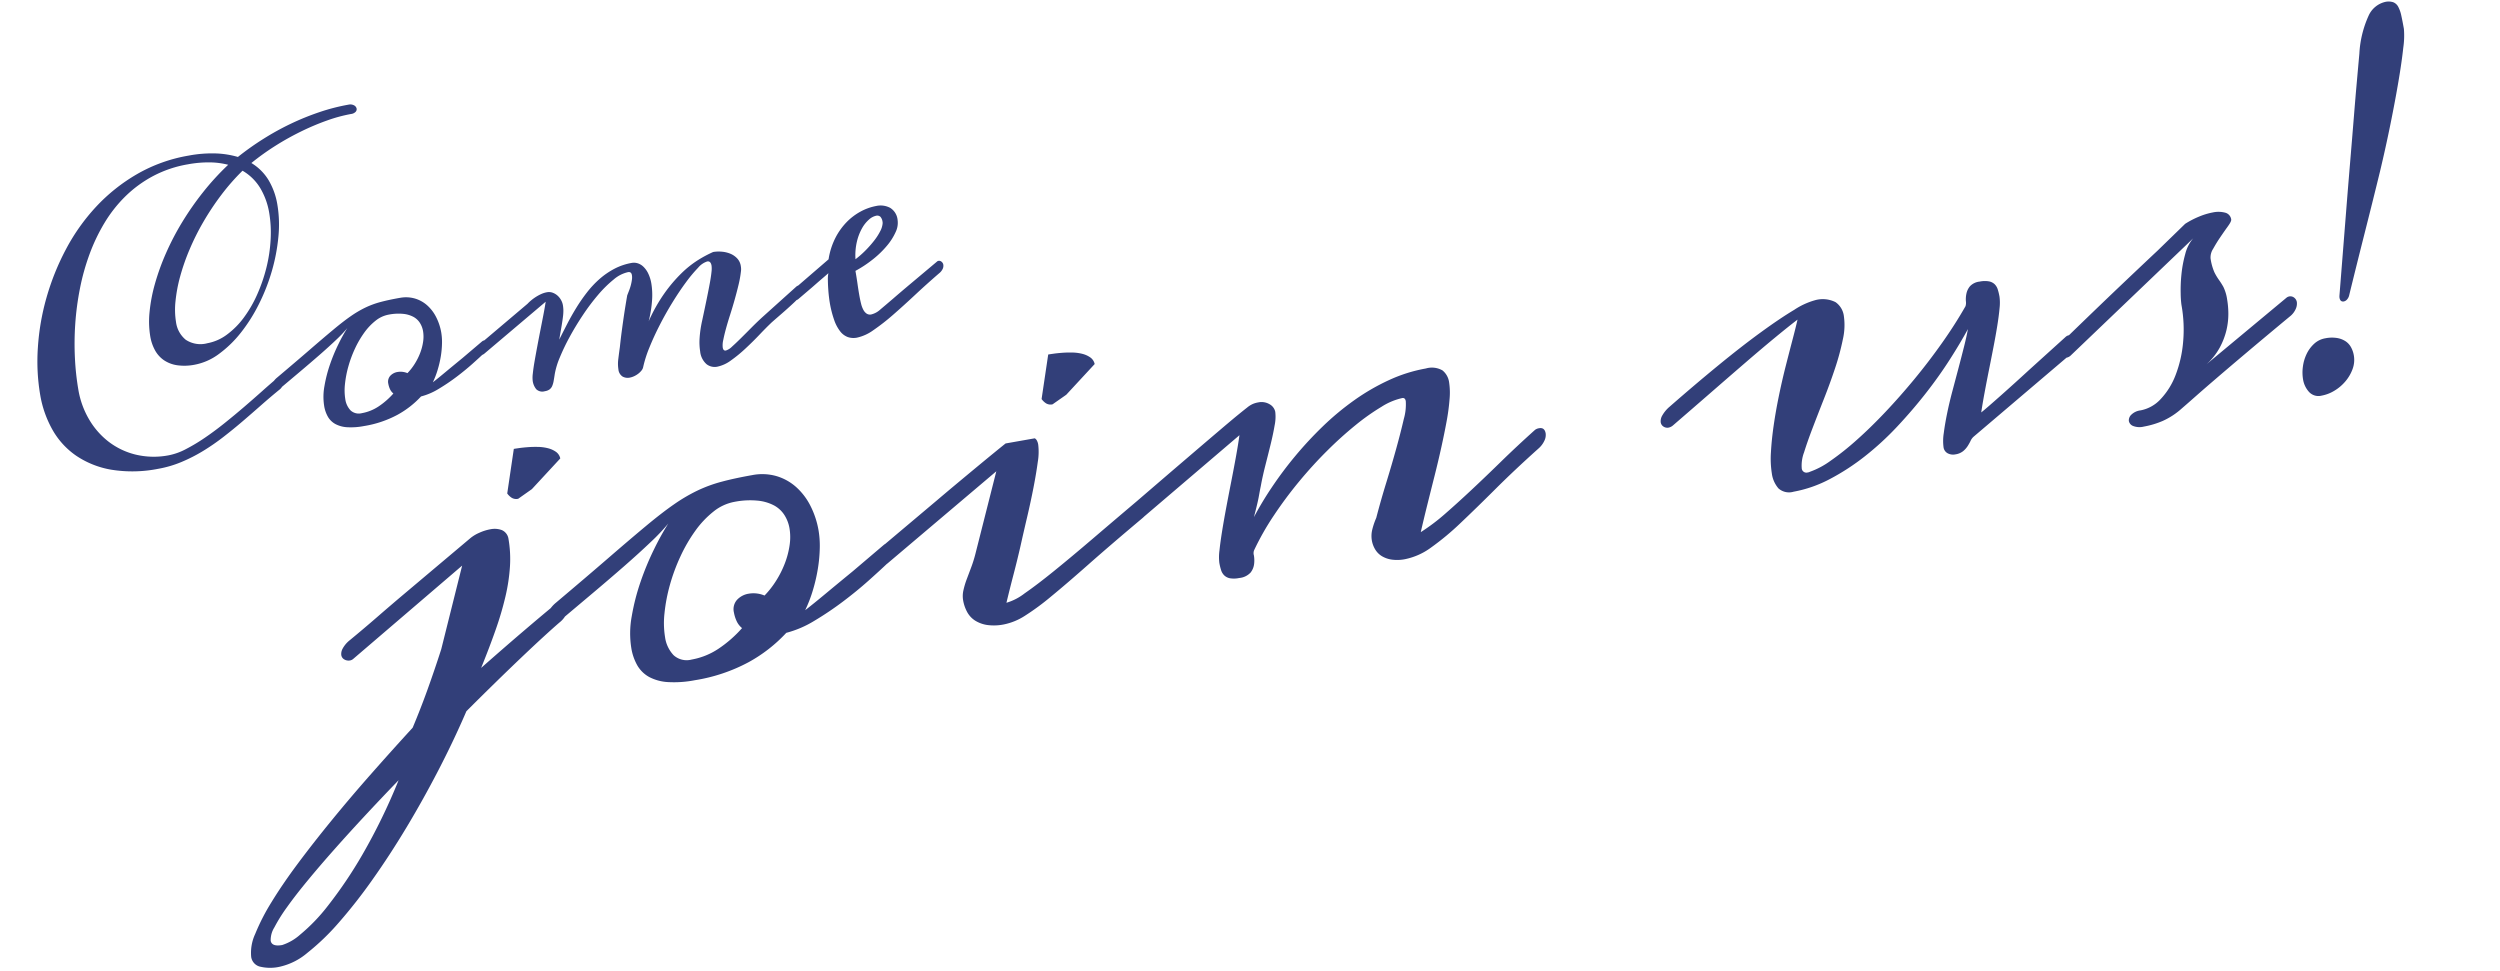
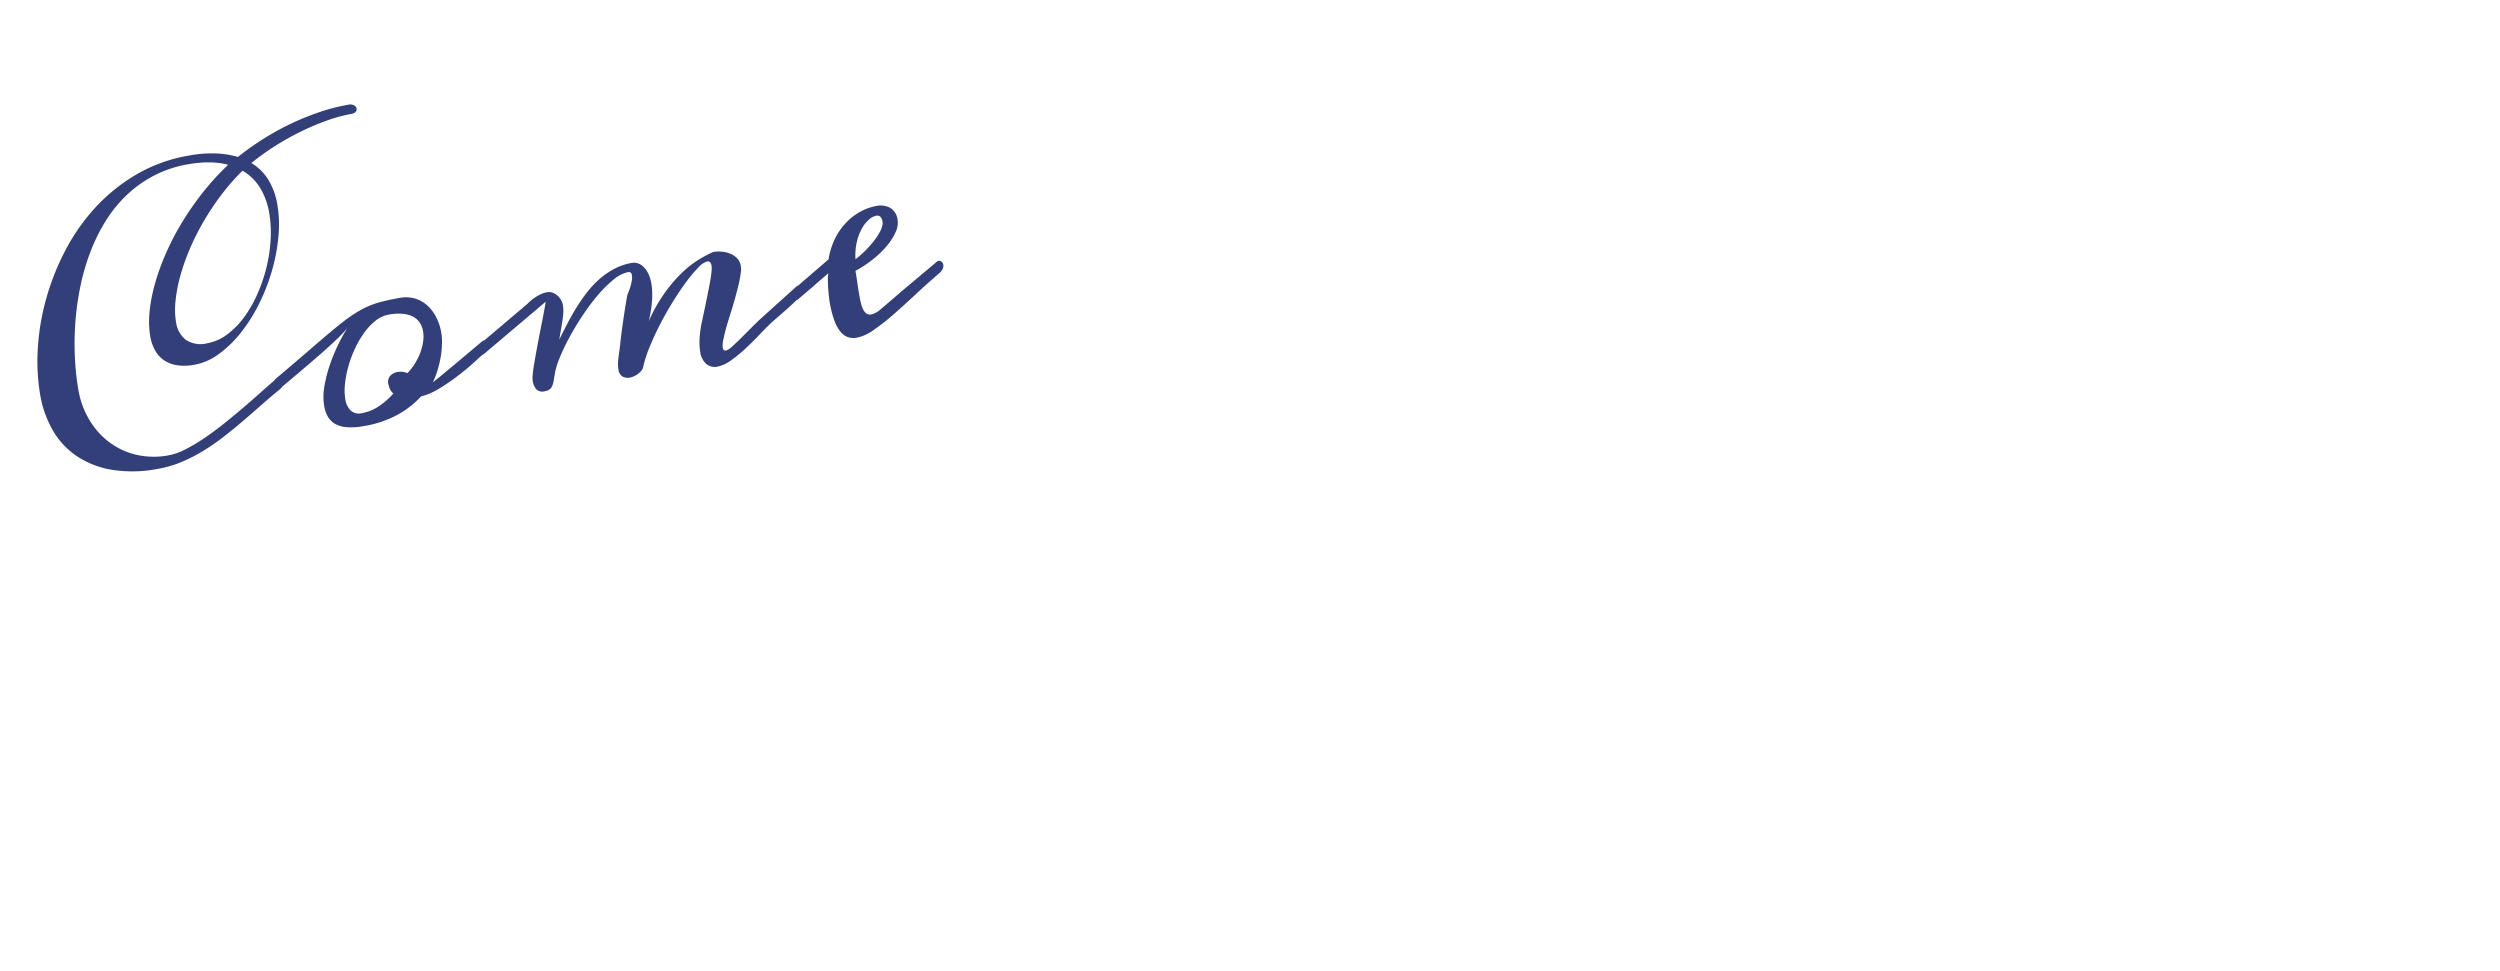
<svg xmlns="http://www.w3.org/2000/svg" width="425.345" height="165.172" viewBox="0 0 425.345 165.172">
  <g transform="translate(-905.508 -1532.306)">
-     <path d="M-43.314-49.927a21.416,21.416,0,0,1,4.669.452A15.208,15.208,0,0,1-35.1-48.242a47.886,47.886,0,0,1,4.788-2.268,45.534,45.534,0,0,1,5.054-1.729,43.823,43.823,0,0,1,5.151-1.1,33.852,33.852,0,0,1,5.078-.392,1.355,1.355,0,0,1,.916.285.828.828,0,0,1,.33.632.641.641,0,0,1-.269.5,1.284,1.284,0,0,1-.83.223,25.666,25.666,0,0,0-4.2.378,41.7,41.7,0,0,0-4.651,1.062A45.978,45.978,0,0,0-28.493-49a42.306,42.306,0,0,0-4.529,2.173,8.6,8.6,0,0,1,2.388,3.418A11.913,11.913,0,0,1-29.9-39.16a20.66,20.66,0,0,1-.771,5.457,31.389,31.389,0,0,1-2.1,5.542A33.092,33.092,0,0,1-35.916-23,27.781,27.781,0,0,1-39.8-18.726a19.184,19.184,0,0,1-4.3,2.917A9.989,9.989,0,0,1-48.5-14.722a8.92,8.92,0,0,1-2.969-.439,5.44,5.44,0,0,1-2.044-1.233A4.927,4.927,0,0,1-54.7-18.3a7.456,7.456,0,0,1-.389-2.478,15.645,15.645,0,0,1,.61-4.126,27.158,27.158,0,0,1,1.745-4.578,39.68,39.68,0,0,1,2.745-4.773,44.934,44.934,0,0,1,3.624-4.712,49.872,49.872,0,0,1,4.393-4.407,43.831,43.831,0,0,1,5.015-3.845,13.214,13.214,0,0,0-2.982-.94,19.317,19.317,0,0,0-3.74-.33,19.744,19.744,0,0,0-6.161.928,20.476,20.476,0,0,0-5.221,2.552,22.727,22.727,0,0,0-4.319,3.846,31.058,31.058,0,0,0-3.452,4.823,38.472,38.472,0,0,0-2.623,5.47,47.623,47.623,0,0,0-1.83,5.787,49.538,49.538,0,0,0-1.073,5.775,44.372,44.372,0,0,0-.354,5.445,14.728,14.728,0,0,0,.891,5.1,13.231,13.231,0,0,0,2.576,4.321,12.355,12.355,0,0,0,4.138,3A13.289,13.289,0,0,0-55.53-.317a10.462,10.462,0,0,0,3.052-.519A30.723,30.723,0,0,0-48.95-2.184q1.843-.828,3.76-1.879t3.735-2.126Q-39.636-7.264-38-8.278t2.93-1.756a.393.393,0,0,1,.244-.074.579.579,0,0,1,.464.244.909.909,0,0,1,.2.586,1.272,1.272,0,0,1-.208.659,1.8,1.8,0,0,1-.7.61q-1.709.952-3.467,2.026t-3.577,2.148q-1.819,1.074-3.7,2.063A37.362,37.362,0,0,1-49.634-.024a27.338,27.338,0,0,1-3.955,1.208,18.632,18.632,0,0,1-4.089.452,22.446,22.446,0,0,1-7.9-1.245A15.239,15.239,0,0,1-71.045-3a13.283,13.283,0,0,1-3.186-5.028,18.2,18.2,0,0,1-1.025-6.151,34.154,34.154,0,0,1,1-8.009,40.412,40.412,0,0,1,2.916-8.119,42.065,42.065,0,0,1,4.685-7.533,33.8,33.8,0,0,1,6.32-6.251A30.151,30.151,0,0,1-52.5-48.352,26.411,26.411,0,0,1-43.314-49.927Zm-2.42,31.982a7.955,7.955,0,0,0,3.545-.867,13.646,13.646,0,0,0,3.337-2.356,20.709,20.709,0,0,0,2.921-3.479A27.478,27.478,0,0,0-33.6-28.857a25.338,25.338,0,0,0,1.54-4.59,20.264,20.264,0,0,0,.55-4.59,12.037,12.037,0,0,0-.758-4.3A8.458,8.458,0,0,0-34.733-45.8a37.235,37.235,0,0,0-4.315,3.467,45.38,45.38,0,0,0-3.777,3.967,41.531,41.531,0,0,0-3.129,4.224A36.164,36.164,0,0,0-48.325-29.9a25.382,25.382,0,0,0-1.5,3.992,13.207,13.207,0,0,0-.526,3.491,4.667,4.667,0,0,0,1.1,3.247A4.524,4.524,0,0,0-45.734-17.944Zm33.588-1.9a5.5,5.5,0,0,1,2.509.555,5.482,5.482,0,0,1,1.854,1.507,6.786,6.786,0,0,1,1.15,2.23,9.166,9.166,0,0,1,.4,2.725,9.81,9.81,0,0,1-.2,1.874,15.588,15.588,0,0,1-.576,2.105A17.753,17.753,0,0,1-7.927-6.7,14.351,14.351,0,0,1-9.116-4.727q.464-.243,1.123-.608t1.4-.791q.745-.426,1.563-.888t1.6-.9L.357-10.13a.939.939,0,0,1,.464-.1q.562,0,.562.584A1.985,1.985,0,0,1,.357-8.11q-.879.584-2.295,1.46T-5-4.934A33.874,33.874,0,0,1-8.347-3.449a11.017,11.017,0,0,1-3.164.742A15.824,15.824,0,0,1-15.979-.338a18.064,18.064,0,0,1-5.981.9A11.51,11.51,0,0,1-24.8.261a4.855,4.855,0,0,1-1.868-.877A3.3,3.3,0,0,1-27.7-2.031a5.47,5.47,0,0,1-.317-1.941,9.938,9.938,0,0,1,.635-3.334,23.2,23.2,0,0,1,1.575-3.468,29.474,29.474,0,0,1,2.014-3.152,28.074,28.074,0,0,1,1.953-2.41,21.985,21.985,0,0,1-2.209,1.631q-1.428.949-3.223,2.032t-3.809,2.251q-2.014,1.168-3.992,2.312a1.413,1.413,0,0,1-.537.122.636.636,0,0,1-.488-.183.667.667,0,0,1-.171-.475,1.208,1.208,0,0,1,.281-.714,3.251,3.251,0,0,1,.916-.762q3.711-2.154,6.323-3.715t4.517-2.649q1.9-1.089,3.32-1.742a18.071,18.071,0,0,1,2.722-1.016,14.871,14.871,0,0,1,2.722-.484Q-14.05-19.849-12.146-19.849ZM-21.912-1.66a7.5,7.5,0,0,0,3-.633,12.9,12.9,0,0,0,2.856-1.728,2.039,2.039,0,0,1-.439-.827,3.7,3.7,0,0,1-.122-.949,1.5,1.5,0,0,1,.562-1.278A2.158,2.158,0,0,1-14.709-7.5a3.009,3.009,0,0,1,1.611.487,9.495,9.495,0,0,0,1.489-1.339,10.41,10.41,0,0,0,1.233-1.655,8.969,8.969,0,0,0,.83-1.8,5.732,5.732,0,0,0,.305-1.8,3.823,3.823,0,0,0-.281-1.448,3.008,3.008,0,0,0-.9-1.2,4.669,4.669,0,0,0-1.636-.815,8.614,8.614,0,0,0-2.454-.3,5.007,5.007,0,0,0-2.38.633,10.067,10.067,0,0,0-2.271,1.691,16.539,16.539,0,0,0-2.026,2.409,19.7,19.7,0,0,0-1.624,2.787,17.811,17.811,0,0,0-1.074,2.823,9.411,9.411,0,0,0-.391,2.531,3.475,3.475,0,0,0,.562,2.057A2.062,2.062,0,0,0-21.912-1.66Zm76.564-8.375a1.525,1.525,0,0,1,.513-.121,1.174,1.174,0,0,1,.623.171.541.541,0,0,1,.281.488q0,.342-.732.94a20.7,20.7,0,0,1-1.782,1.282q-1.05.684-2.173,1.355t-1.929,1.16q-1.074.708-2.417,1.7T44.269-1.147a23.35,23.35,0,0,1-2.8,1.575,5.938,5.938,0,0,1-2.494.647,2.254,2.254,0,0,1-1.7-.731,3.31,3.31,0,0,1-.7-2.34,10.036,10.036,0,0,1,.293-2.214,19.491,19.491,0,0,1,.977-2.94q.806-1.984,1.4-3.484t.989-2.564q.391-1.064.586-1.754a4.25,4.25,0,0,0,.2-1.077q0-.822-.61-.822a3.39,3.39,0,0,0-1.709.787,23.942,23.942,0,0,0-2.454,2.07q-1.355,1.283-2.832,2.941T30.6-7.627Q29.26-5.86,28.186-4.141A20.091,20.091,0,0,0,26.55-1.018a1.309,1.309,0,0,1-.366.492,3.178,3.178,0,0,1-.623.428,3.7,3.7,0,0,1-.769.3,3.049,3.049,0,0,1-.806.113,1.786,1.786,0,0,1-1.147-.389,1.626,1.626,0,0,1-.488-1.344,6.21,6.21,0,0,1,.305-1.778q.305-1,.6-1.9.415-1.451.891-2.939t.891-2.722q.488-1.427.977-2.782l.476-.786a7.9,7.9,0,0,0,.452-.859,8.038,8.038,0,0,0,.33-.859A2.549,2.549,0,0,0,27.4-16.8q0-.605-.562-.605a5.6,5.6,0,0,0-2.625.81,20.037,20.037,0,0,0-3.052,2.1,35.969,35.969,0,0,0-3.137,2.927q-1.562,1.633-2.881,3.29a35.633,35.633,0,0,0-2.271,3.169A13.043,13.043,0,0,0,11.56-2.528q-.22.653-.4,1.147a3.774,3.774,0,0,1-.4.816,1.432,1.432,0,0,1-.537.482,1.841,1.841,0,0,1-.83.161A1.486,1.486,0,0,1,8.008-.5,2.833,2.833,0,0,1,7.654-2,5.218,5.218,0,0,1,7.9-3.266q.244-.859.647-1.972t.891-2.407q.488-1.294.989-2.589t.964-2.5q.464-1.21.781-2.153L.354-8a1.3,1.3,0,0,1-.61.169A.766.766,0,0,1-.757-8a.562.562,0,0,1-.208-.46,1.281,1.281,0,0,1,.305-.726A3.338,3.338,0,0,1,.354-10l8.716-5.08a6.542,6.542,0,0,1,.745-.484,7.782,7.782,0,0,1,.9-.435,7.068,7.068,0,0,1,.964-.315,4.049,4.049,0,0,1,.977-.121,1.851,1.851,0,0,1,.964.254,2.571,2.571,0,0,1,.72.629,2.863,2.863,0,0,1,.452.835,2.671,2.671,0,0,1,.159.871,6.011,6.011,0,0,1-.061.859,7.585,7.585,0,0,1-.244,1.04q-.183.617-.5,1.512t-.83,2.3q.854-1.149,1.794-2.383t1.99-2.42a29.243,29.243,0,0,1,2.234-2.261,16.618,16.618,0,0,1,2.5-1.882,12.968,12.968,0,0,1,2.8-1.283,10.073,10.073,0,0,1,3.113-.477,2.15,2.15,0,0,1,.964.236,2.45,2.45,0,0,1,.854.734,3.968,3.968,0,0,1,.61,1.268,6.33,6.33,0,0,1,.232,1.815,12.292,12.292,0,0,1-.354,2.722,20.363,20.363,0,0,1-1.208,3.5,27.7,27.7,0,0,1,3.5-4.251,24.935,24.935,0,0,1,3.437-2.838,16.952,16.952,0,0,1,3.181-1.717,20.639,20.639,0,0,1,2.731-.889,5.69,5.69,0,0,1,1.438.2,4.852,4.852,0,0,1,1.365.581,3.389,3.389,0,0,1,1.012.976,2.406,2.406,0,0,1,.4,1.384,3.936,3.936,0,0,1-.024.435,2.6,2.6,0,0,1-.1.46,18.013,18.013,0,0,1-.8,2.189q-.51,1.173-1.093,2.383t-1.2,2.383q-.62,1.173-1.106,2.2t-.8,1.839a3.788,3.788,0,0,0-.316,1.27q0,.581.439.581a2.606,2.606,0,0,0,1.13-.461Q42.8-2.314,43.8-3.006t2.166-1.517q1.17-.826,2.341-1.554Zm0,2.131a.949.949,0,0,1-.562.172.716.716,0,0,1-.513-.185.631.631,0,0,1-.2-.48,1.327,1.327,0,0,1,.281-.727,3.119,3.119,0,0,1,.989-.825l6.164-3.671a12.037,12.037,0,0,1,1.753-3.356,11.063,11.063,0,0,1,2.369-2.336,9.847,9.847,0,0,1,2.708-1.377,8.943,8.943,0,0,1,2.744-.455,3.472,3.472,0,0,1,2.26.723,2.717,2.717,0,0,1,.892,2.243,3.581,3.581,0,0,1-.673,1.958,9.851,9.851,0,0,1-1.836,2.02,16.086,16.086,0,0,1-2.73,1.86,20.246,20.246,0,0,1-3.33,1.453q0,1.183-.037,2.242t-.037,2q0,.788.049,1.441a4.368,4.368,0,0,0,.21,1.109,1.714,1.714,0,0,0,.444.714,1.037,1.037,0,0,0,.727.259A3.5,3.5,0,0,0,68-3.686q.974-.561,2.453-1.434,1.331-.8,3.4-1.995l5.054-2.918a.44.44,0,0,1,.271-.075.633.633,0,0,1,.481.232.824.824,0,0,1,.21.574,1.239,1.239,0,0,1-.208.635,2.091,2.091,0,0,1-.745.659Q76.5-6.567,74.231-5.09T69.946-2.4A36.193,36.193,0,0,1,66.223-.427a7.46,7.46,0,0,1-2.979.769,3.038,3.038,0,0,1-1.5-.36,2.929,2.929,0,0,1-1.1-1.152,6.575,6.575,0,0,1-.684-2.076,17.96,17.96,0,0,1-.232-3.131q0-.3.036-.949t.119-1.4q.083-.751.2-1.466A5.137,5.137,0,0,1,60.37-11.3q-.171.1-.5.3t-.769.456q-.439.259-.928.554l-.977.591ZM70.91-17.979a1.01,1.01,0,0,0,.049-.32,1.6,1.6,0,0,0-.208-.911.8.8,0,0,0-.7-.3,2.652,2.652,0,0,0-1.3.431,5.6,5.6,0,0,0-1.434,1.269,8.734,8.734,0,0,0-1.25,2.094,10.181,10.181,0,0,0-.748,2.882,16.252,16.252,0,0,0,1.961-1.195,18.254,18.254,0,0,0,1.728-1.38,9.734,9.734,0,0,0,1.275-1.379A3.446,3.446,0,0,0,70.91-17.979Z" transform="matrix(0.985, -0.174, 0.174, 0.985, 988.952, 1600.421)" fill="#323f79" />
-     <path d="M-151.914-28.315a20.072,20.072,0,0,1-.566,4.679,30.891,30.891,0,0,1-1.641,4.895,54.16,54.16,0,0,1-2.637,5.306q-1.563,2.78-3.555,5.952,4.492-2.742,8.184-4.915t6.27-3.622a.633.633,0,0,1,.391-.117,1.32,1.32,0,0,1,.859.372,1.17,1.17,0,0,1,.43.92,1.761,1.761,0,0,1-.371,1,4.136,4.136,0,0,1-1.309,1.077q-1.25.744-3.125,1.938t-4.238,2.761q-2.363,1.566-5.117,3.446t-5.723,3.955q-2.969,4.522-6.426,9.044t-7.07,8.675q-3.613,4.152-7.227,7.719a88.211,88.211,0,0,1-6.914,6.2,39.815,39.815,0,0,1-6.152,4.132,10.927,10.927,0,0,1-4.883,1.5,7.417,7.417,0,0,1-3.555-.636,2.01,2.01,0,0,1-1.094-1.833,7.6,7.6,0,0,1,1.348-3.734,35.7,35.7,0,0,1,3.711-4.888q2.363-2.679,5.586-5.709t6.973-6.256q3.75-3.226,7.891-6.53t8.32-6.51q1.8-2.78,3.555-5.835t3.555-6.461l5.977-13.392-21.016,12.413a1.158,1.158,0,0,1-.586.157,1.421,1.421,0,0,1-.879-.313,1.025,1.025,0,0,1-.41-.862,1.878,1.878,0,0,1,.41-1.018,4.711,4.711,0,0,1,1.465-1.214q2.7-1.527,5.156-3t4.8-2.839l13.242-7.675a6.36,6.36,0,0,1,1.68-.646,8.03,8.03,0,0,1,1.953-.255,3.571,3.571,0,0,1,1.875.47A1.922,1.922,0,0,1-151.914-28.315Zm-49.922,61.362a8.581,8.581,0,0,0,3.32-1.214,30.7,30.7,0,0,0,5.547-4.053,74.442,74.442,0,0,0,7.207-7.46,100.668,100.668,0,0,0,8.3-11.434q-3.4,2.467-6.641,4.915t-6.152,4.758q-2.91,2.31-5.371,4.405t-4.238,3.838a27.887,27.887,0,0,0-2.773,3.074,4.024,4.024,0,0,0-1,2.115Q-203.633,33.047-201.836,33.047Zm53.477-76.25q.234,0,.879.02t1.465.1q.82.078,1.719.254a7.563,7.563,0,0,1,1.641.508,4.13,4.13,0,0,1,1.25.84,1.844,1.844,0,0,1,.547,1.25l-5.664,4.3-2.578,1.211a1.479,1.479,0,0,1-1.094-.391,2.815,2.815,0,0,1-.586-.82Zm39.18,11.445a8.8,8.8,0,0,1,4.015.887,8.772,8.772,0,0,1,2.966,2.411,10.858,10.858,0,0,1,1.839,3.569,14.665,14.665,0,0,1,.633,4.36,15.7,15.7,0,0,1-.32,3,24.941,24.941,0,0,1-.921,3.369,28.405,28.405,0,0,1-1.461,3.446,22.961,22.961,0,0,1-1.9,3.154q.742-.389,1.8-.974t2.246-1.266q1.191-.681,2.5-1.421t2.559-1.441l6.055-3.544a1.5,1.5,0,0,1,.742-.156q.9,0,.9.934a3.175,3.175,0,0,1-1.641,2.454q-1.406.934-3.672,2.336t-4.9,2.745A54.2,54.2,0,0,1-103.1-5.518a17.627,17.627,0,0,1-5.063,1.188,25.318,25.318,0,0,1-7.148,3.79A28.9,28.9,0,0,1-124.883.9a18.417,18.417,0,0,1-4.551-.481,7.768,7.768,0,0,1-2.988-1.4,5.285,5.285,0,0,1-1.641-2.264,8.751,8.751,0,0,1-.508-3.106,15.9,15.9,0,0,1,1.016-5.335,37.12,37.12,0,0,1,2.52-5.549,47.16,47.16,0,0,1,3.223-5.043,44.918,44.918,0,0,1,3.125-3.855,35.176,35.176,0,0,1-3.535,2.609q-2.285,1.519-5.156,3.252t-6.094,3.6q-3.223,1.869-6.387,3.7a2.26,2.26,0,0,1-.859.195,1.018,1.018,0,0,1-.781-.292,1.067,1.067,0,0,1-.273-.76,1.933,1.933,0,0,1,.449-1.142,5.2,5.2,0,0,1,1.465-1.219q5.937-3.446,10.117-5.943t7.227-4.239q3.047-1.742,5.313-2.787a28.913,28.913,0,0,1,4.355-1.626,23.794,23.794,0,0,1,4.355-.774Q-112.227-31.758-109.18-31.758ZM-124.8-2.656A12,12,0,0,0-120-3.669a20.641,20.641,0,0,0,4.57-2.765,3.263,3.263,0,0,1-.7-1.324,5.923,5.923,0,0,1-.2-1.519,2.4,2.4,0,0,1,.9-2.044A3.452,3.452,0,0,1-113.281-12a4.814,4.814,0,0,1,2.578.779,15.191,15.191,0,0,0,2.383-2.142,16.656,16.656,0,0,0,1.973-2.648,14.35,14.35,0,0,0,1.328-2.882,9.171,9.171,0,0,0,.488-2.882,6.117,6.117,0,0,0-.449-2.317,4.812,4.812,0,0,0-1.445-1.927,7.47,7.47,0,0,0-2.617-1.3,13.783,13.783,0,0,0-3.926-.487,8.011,8.011,0,0,0-3.809,1.013,16.107,16.107,0,0,0-3.633,2.706,26.462,26.462,0,0,0-3.242,3.855,31.523,31.523,0,0,0-2.6,4.459,28.5,28.5,0,0,0-1.719,4.517,15.057,15.057,0,0,0-.625,4.05,5.56,5.56,0,0,0,.9,3.291A3.3,3.3,0,0,0-124.8-2.656Zm79.531-10.259q-6.055,3.5-10.273,6.081t-7.187,4.251A41.948,41.948,0,0,1-67.754-.1,10.3,10.3,0,0,1-71.484.7,8.469,8.469,0,0,1-74.277.3,5.356,5.356,0,0,1-76.172-.795a3.984,3.984,0,0,1-1.074-1.66,6.47,6.47,0,0,1-.332-2.105,4.369,4.369,0,0,1,.352-1.67,13.7,13.7,0,0,1,.879-1.747l1.113-1.883a21.518,21.518,0,0,0,1.094-2.116l5.938-13.2L-89.18-12.946a2.424,2.424,0,0,1-.7.194,1.273,1.273,0,0,1-.84-.311,1.011,1.011,0,0,1-.371-.815,1.885,1.885,0,0,1,.41-1.049,5,5,0,0,1,1.5-1.242l10.117-5.863q1.992-1.165,4.023-2.329t3.809-2.174q1.777-1.009,3.2-1.805t2.207-1.223h5.039a.934.934,0,0,1,.273.388,2.162,2.162,0,0,1,.117.815,10.234,10.234,0,0,1-.586,2.854q-.586,1.844-1.465,4.135t-1.953,4.795q-1.074,2.5-2.012,4.756-.937,2.213-1.953,4.426t-2.031,4.543A9.347,9.347,0,0,0-67.051-3.9q2.285-1.048,5.547-2.854t7.383-4.232q4.121-2.426,8.848-5.183a.836.836,0,0,1,.586-.155,1.429,1.429,0,0,1,.879.311,1.013,1.013,0,0,1,.41.854,1.84,1.84,0,0,1-.41,1.043A4.892,4.892,0,0,1-45.273-12.915ZM-56.055-43.2q.234,0,.879.02t1.465.1q.82.078,1.719.254a7.563,7.563,0,0,1,1.641.508,4.13,4.13,0,0,1,1.25.84,1.844,1.844,0,0,1,.547,1.25l-5.664,4.3L-56.8-34.727a1.479,1.479,0,0,1-1.094-.391,2.816,2.816,0,0,1-.586-.82ZM1.953-25.43a10.972,10.972,0,0,0-3.711.84,38.087,38.087,0,0,0-4.883,2.3,63.745,63.745,0,0,0-5.527,3.457q-2.871,1.992-5.625,4.336a69.629,69.629,0,0,0-5.234,4.941,45.044,45.044,0,0,0-4.316,5.215,1.329,1.329,0,0,0-.2.879,5.123,5.123,0,0,1-.215,1.426A2.922,2.922,0,0,1-28.594-.7a2.98,2.98,0,0,1-2.07.586,4.264,4.264,0,0,1-1.582-.234A1.927,1.927,0,0,1-33.105-1a2.159,2.159,0,0,1-.371-.977,9.351,9.351,0,0,1-.078-1.27,8.3,8.3,0,0,1,.391-2.07q.391-1.367,1.016-3.164t1.406-3.867q.781-2.07,1.582-4.141t1.523-4.023q.723-1.953,1.23-3.516L-45.273-12.93q-.2.039-.332.059a1.615,1.615,0,0,1-.215.02,1,1,0,0,1-.8-.293,1.065,1.065,0,0,1-.254-.723,2.257,2.257,0,0,1,.41-1.191,3.522,3.522,0,0,1,1.191-1.113q5.859-3.477,9.668-5.723t6.113-3.594q2.3-1.348,3.457-1.994t1.738-.95a4.245,4.245,0,0,1,1-.418,4.045,4.045,0,0,1,1-.114,2.678,2.678,0,0,1,1.855.646,1.91,1.91,0,0,1,.723,1.445,7.205,7.205,0,0,1-.508,2.246q-.508,1.426-1.25,3.105T-23.008-18.1q-.781,1.738-1.328,3.223-.234.586-.371.957t-.312.84q-.176.469-.488,1.191t-.9,2.012A57.246,57.246,0,0,1-22.564-14.3a64.142,64.142,0,0,1,4.8-4.512,63.086,63.086,0,0,1,5.54-4.2A46.083,46.083,0,0,1-6.14-26.488,36.456,36.456,0,0,1,.278-28.832a25.709,25.709,0,0,1,6.515-.855,3.63,3.63,0,0,1,2.727.817,3.152,3.152,0,0,1,.754,2.224,11.839,11.839,0,0,1-.426,2.819,35.524,35.524,0,0,1-1.162,3.651Q7.949-18.2,7.02-15.957T5.064-11.426Q4.037-9.141,3.011-6.836T1.094-2.422A33.453,33.453,0,0,0,5.7-4.766q2.4-1.445,5.156-3.242t5.82-3.887q3.066-2.09,6.582-4.277a1.5,1.5,0,0,1,.742-.156q.938,0,.938,1.055a2.19,2.19,0,0,1-.43,1.191,3.989,3.989,0,0,1-1.25,1.152q-4.648,2.891-8.4,5.508T8.026-2.773A45.571,45.571,0,0,1,2.386.449a11.254,11.254,0,0,1-4.73,1.191,6.818,6.818,0,0,1-2.266-.332A4.524,4.524,0,0,1-6.152.43a3.369,3.369,0,0,1-.9-1.309,4.37,4.37,0,0,1-.293-1.582,4.533,4.533,0,0,1,.371-1.777A12.146,12.146,0,0,1-5.937-6.133q1.211-2.656,2.7-5.566t2.734-5.527Q.742-19.844,1.6-21.875a8.848,8.848,0,0,0,.859-2.93Q2.461-25.43,1.953-25.43ZM68.047-1.016a13.8,13.8,0,0,0,3.789-1.229A46.266,46.266,0,0,0,76.8-4.936q2.7-1.658,5.645-3.842T88.32-13.46q2.93-2.5,5.684-5.227t5.02-5.461a1.961,1.961,0,0,0,.215-.839,4.617,4.617,0,0,1,.313-1.248,2.876,2.876,0,0,1,.82-1.131,2.616,2.616,0,0,1,1.738-.488,4.3,4.3,0,0,1,1.563.234,1.918,1.918,0,0,1,.879.644,2.154,2.154,0,0,1,.371.975A9.327,9.327,0,0,1,105-24.733a7.924,7.924,0,0,1-.332,1.931q-.332,1.229-.879,2.809t-1.25,3.413q-.7,1.833-1.426,3.686T99.707-9.227q-.684,1.814-1.191,3.336.508-.273,1.484-.858t2.246-1.365q1.27-.78,2.7-1.677t2.832-1.794l7.148-4.486a1.162,1.162,0,0,1,.586-.156,1.113,1.113,0,0,1,.781.332,1.1,1.1,0,0,1,.352.838,1.9,1.9,0,0,1-.41,1.112,4.44,4.44,0,0,1-1.309,1.111L96.484-2.03a2.221,2.221,0,0,0-.605.6,7.924,7.924,0,0,1-.664.806,3.719,3.719,0,0,1-.9.693,2.724,2.724,0,0,1-1.348.3A1.969,1.969,0,0,1,91.68-.045a1.379,1.379,0,0,1-.508-1.127,8.3,8.3,0,0,1,.449-2.34q.449-1.443,1.133-3.179t1.563-3.628q.879-1.892,1.719-3.706T97.6-17.458q.723-1.619,1.152-2.789-1.68,2.111-3.945,4.573t-4.98,4.905Q87.109-8.326,84.063-6.04a49.29,49.29,0,0,1-6.289,4.026A38.627,38.627,0,0,1,71.211.781a21.321,21.321,0,0,1-6.476,1.055A2.7,2.7,0,0,1,62.3.829a4.855,4.855,0,0,1-.663-2.7,16.224,16.224,0,0,1,.479-3.589Q62.6-7.53,63.372-9.871t1.749-4.8q.976-2.458,1.995-4.72T69.033-23.6q.9-1.95,1.458-3.277-1.877.975-4.425,2.419T60.472-21.2q-3.047,1.814-6.582,3.94t-7.4,4.428a1.663,1.663,0,0,1-.781.234,1.2,1.2,0,0,1-.82-.312,1.043,1.043,0,0,1-.352-.819,1.887,1.887,0,0,1,.449-1.073,5.547,5.547,0,0,1,1.5-1.268q4.961-3,9.414-5.5t8.083-4.271q3.63-1.775,6.246-2.77a12.4,12.4,0,0,1,3.775-.995,4.834,4.834,0,0,1,3.375.936,3.394,3.394,0,0,1,.979,2.574,10.866,10.866,0,0,1-.863,3.882,41.645,41.645,0,0,1-2.148,4.584q-1.285,2.379-2.77,4.8t-2.77,4.564Q68.523-6.125,67.66-4.448A6.314,6.314,0,0,0,66.8-1.874a.794.794,0,0,0,.9.9A.788.788,0,0,0,68.047-1.016Zm73.438-23.867a9.133,9.133,0,0,0,.234,2.422,9.379,9.379,0,0,0,.527,1.387,12.771,12.771,0,0,1,.547,1.328,7.3,7.3,0,0,1,.254,2.246,14.718,14.718,0,0,1-.215,2.363,11.884,11.884,0,0,1-.8,2.7,12.087,12.087,0,0,1-1.641,2.734,10.774,10.774,0,0,1-2.7,2.4l15.313-8.75a1.094,1.094,0,0,1,.547-.156,1.048,1.048,0,0,1,.762.332,1.188,1.188,0,0,1,.332.879,2.187,2.187,0,0,1-.371,1.055,3.328,3.328,0,0,1-1.27,1.133q-4.8,2.734-8.262,4.746t-5.9,3.457q-2.441,1.445-4,2.4T132.227-.625A12.386,12.386,0,0,1,128.672.9a14.622,14.622,0,0,1-3.32.391,3.032,3.032,0,0,1-1.816-.43,1.152,1.152,0,0,1-.547-.957,1.317,1.317,0,0,1,.605-.977,2.716,2.716,0,0,1,1.68-.449,6.23,6.23,0,0,0,3.711-1.309,12.322,12.322,0,0,0,3.184-3.555,20.4,20.4,0,0,0,2.227-5.254,23.575,23.575,0,0,0,.84-6.367,16.371,16.371,0,0,1,.215-1.953,25.822,25.822,0,0,1,.684-3.125,20.387,20.387,0,0,1,1.23-3.281,6.57,6.57,0,0,1,1.816-2.422L115.234-12.812a1.409,1.409,0,0,1-.82.273.892.892,0,0,1-.7-.312,1.144,1.144,0,0,1-.273-.781,2.353,2.353,0,0,1,.41-1.211,3.7,3.7,0,0,1,1.387-1.211q6.289-4.258,10.566-7.09t6.973-4.59l5.469-3.711a14.787,14.787,0,0,1,2.539-.8,11.476,11.476,0,0,1,2.461-.293,4.49,4.49,0,0,1,2.051.41,1.372,1.372,0,0,1,.8,1.309q0,.313-.723,1.016t-1.582,1.582q-.859.879-1.582,1.777A2.671,2.671,0,0,0,141.484-24.883Zm30.977-29.883a17.826,17.826,0,0,1,2.676-6.113A4.126,4.126,0,0,1,178.32-62.7a2.621,2.621,0,0,1,1.348.293,1.645,1.645,0,0,1,.7.918,5.654,5.654,0,0,1,.254,1.582q.039.957.039,2.285A14.087,14.087,0,0,1,180-54.492q-.664,2.3-1.8,5.488t-2.617,6.953q-1.484,3.77-3.125,7.559-.977,2.227-2.109,4.766t-2.3,5.137q-1.172,2.6-2.3,5.137t-2.109,4.766a1.641,1.641,0,0,1-.508.7,1,1,0,0,1-.586.234q-.625,0-.625-.742a1.1,1.1,0,0,1,.02-.215q.02-.1.059-.254l4.219-16.25q.859-3.281,1.758-6.68t1.719-6.543q.82-3.145,1.543-5.82T172.461-54.766ZM156.016,1.367a2.177,2.177,0,0,1-1.992-1,4.138,4.138,0,0,1-.625-2.246,7.18,7.18,0,0,1,.352-2.168,7.084,7.084,0,0,1,1-2.012,5.649,5.649,0,0,1,1.563-1.484,3.732,3.732,0,0,1,2.051-.586,5.613,5.613,0,0,1,1.992.313,3.719,3.719,0,0,1,1.328.82A2.9,2.9,0,0,1,162.4-5.82a4.414,4.414,0,0,1,.215,1.367,4.476,4.476,0,0,1-.605,2.266,6.857,6.857,0,0,1-1.562,1.855A7.449,7.449,0,0,1,158.32.918,6.41,6.41,0,0,1,156.016,1.367Z" transform="matrix(0.985, -0.174, 0.174, 0.985, 1146.578, 1625.421)" fill="#323f79" />
+     <path d="M-43.314-49.927a21.416,21.416,0,0,1,4.669.452A15.208,15.208,0,0,1-35.1-48.242a47.886,47.886,0,0,1,4.788-2.268,45.534,45.534,0,0,1,5.054-1.729,43.823,43.823,0,0,1,5.151-1.1,33.852,33.852,0,0,1,5.078-.392,1.355,1.355,0,0,1,.916.285.828.828,0,0,1,.33.632.641.641,0,0,1-.269.5,1.284,1.284,0,0,1-.83.223,25.666,25.666,0,0,0-4.2.378,41.7,41.7,0,0,0-4.651,1.062A45.978,45.978,0,0,0-28.493-49a42.306,42.306,0,0,0-4.529,2.173,8.6,8.6,0,0,1,2.388,3.418A11.913,11.913,0,0,1-29.9-39.16a20.66,20.66,0,0,1-.771,5.457,31.389,31.389,0,0,1-2.1,5.542A33.092,33.092,0,0,1-35.916-23,27.781,27.781,0,0,1-39.8-18.726a19.184,19.184,0,0,1-4.3,2.917A9.989,9.989,0,0,1-48.5-14.722a8.92,8.92,0,0,1-2.969-.439,5.44,5.44,0,0,1-2.044-1.233A4.927,4.927,0,0,1-54.7-18.3a7.456,7.456,0,0,1-.389-2.478,15.645,15.645,0,0,1,.61-4.126,27.158,27.158,0,0,1,1.745-4.578,39.68,39.68,0,0,1,2.745-4.773,44.934,44.934,0,0,1,3.624-4.712,49.872,49.872,0,0,1,4.393-4.407,43.831,43.831,0,0,1,5.015-3.845,13.214,13.214,0,0,0-2.982-.94,19.317,19.317,0,0,0-3.74-.33,19.744,19.744,0,0,0-6.161.928,20.476,20.476,0,0,0-5.221,2.552,22.727,22.727,0,0,0-4.319,3.846,31.058,31.058,0,0,0-3.452,4.823,38.472,38.472,0,0,0-2.623,5.47,47.623,47.623,0,0,0-1.83,5.787,49.538,49.538,0,0,0-1.073,5.775,44.372,44.372,0,0,0-.354,5.445,14.728,14.728,0,0,0,.891,5.1,13.231,13.231,0,0,0,2.576,4.321,12.355,12.355,0,0,0,4.138,3A13.289,13.289,0,0,0-55.53-.317a10.462,10.462,0,0,0,3.052-.519A30.723,30.723,0,0,0-48.95-2.184q1.843-.828,3.76-1.879t3.735-2.126Q-39.636-7.264-38-8.278t2.93-1.756a.393.393,0,0,1,.244-.074.579.579,0,0,1,.464.244.909.909,0,0,1,.2.586,1.272,1.272,0,0,1-.208.659,1.8,1.8,0,0,1-.7.61q-1.709.952-3.467,2.026t-3.577,2.148q-1.819,1.074-3.7,2.063A37.362,37.362,0,0,1-49.634-.024a27.338,27.338,0,0,1-3.955,1.208,18.632,18.632,0,0,1-4.089.452,22.446,22.446,0,0,1-7.9-1.245A15.239,15.239,0,0,1-71.045-3a13.283,13.283,0,0,1-3.186-5.028,18.2,18.2,0,0,1-1.025-6.151,34.154,34.154,0,0,1,1-8.009,40.412,40.412,0,0,1,2.916-8.119,42.065,42.065,0,0,1,4.685-7.533,33.8,33.8,0,0,1,6.32-6.251A30.151,30.151,0,0,1-52.5-48.352,26.411,26.411,0,0,1-43.314-49.927Zm-2.42,31.982a7.955,7.955,0,0,0,3.545-.867,13.646,13.646,0,0,0,3.337-2.356,20.709,20.709,0,0,0,2.921-3.479A27.478,27.478,0,0,0-33.6-28.857a25.338,25.338,0,0,0,1.54-4.59,20.264,20.264,0,0,0,.55-4.59,12.037,12.037,0,0,0-.758-4.3A8.458,8.458,0,0,0-34.733-45.8a37.235,37.235,0,0,0-4.315,3.467,45.38,45.38,0,0,0-3.777,3.967,41.531,41.531,0,0,0-3.129,4.224A36.164,36.164,0,0,0-48.325-29.9a25.382,25.382,0,0,0-1.5,3.992,13.207,13.207,0,0,0-.526,3.491,4.667,4.667,0,0,0,1.1,3.247A4.524,4.524,0,0,0-45.734-17.944Zm33.588-1.9a5.5,5.5,0,0,1,2.509.555,5.482,5.482,0,0,1,1.854,1.507,6.786,6.786,0,0,1,1.15,2.23,9.166,9.166,0,0,1,.4,2.725,9.81,9.81,0,0,1-.2,1.874,15.588,15.588,0,0,1-.576,2.105A17.753,17.753,0,0,1-7.927-6.7,14.351,14.351,0,0,1-9.116-4.727q.464-.243,1.123-.608t1.4-.791q.745-.426,1.563-.888L.357-10.13a.939.939,0,0,1,.464-.1q.562,0,.562.584A1.985,1.985,0,0,1,.357-8.11q-.879.584-2.295,1.46T-5-4.934A33.874,33.874,0,0,1-8.347-3.449a11.017,11.017,0,0,1-3.164.742A15.824,15.824,0,0,1-15.979-.338a18.064,18.064,0,0,1-5.981.9A11.51,11.51,0,0,1-24.8.261a4.855,4.855,0,0,1-1.868-.877A3.3,3.3,0,0,1-27.7-2.031a5.47,5.47,0,0,1-.317-1.941,9.938,9.938,0,0,1,.635-3.334,23.2,23.2,0,0,1,1.575-3.468,29.474,29.474,0,0,1,2.014-3.152,28.074,28.074,0,0,1,1.953-2.41,21.985,21.985,0,0,1-2.209,1.631q-1.428.949-3.223,2.032t-3.809,2.251q-2.014,1.168-3.992,2.312a1.413,1.413,0,0,1-.537.122.636.636,0,0,1-.488-.183.667.667,0,0,1-.171-.475,1.208,1.208,0,0,1,.281-.714,3.251,3.251,0,0,1,.916-.762q3.711-2.154,6.323-3.715t4.517-2.649q1.9-1.089,3.32-1.742a18.071,18.071,0,0,1,2.722-1.016,14.871,14.871,0,0,1,2.722-.484Q-14.05-19.849-12.146-19.849ZM-21.912-1.66a7.5,7.5,0,0,0,3-.633,12.9,12.9,0,0,0,2.856-1.728,2.039,2.039,0,0,1-.439-.827,3.7,3.7,0,0,1-.122-.949,1.5,1.5,0,0,1,.562-1.278A2.158,2.158,0,0,1-14.709-7.5a3.009,3.009,0,0,1,1.611.487,9.495,9.495,0,0,0,1.489-1.339,10.41,10.41,0,0,0,1.233-1.655,8.969,8.969,0,0,0,.83-1.8,5.732,5.732,0,0,0,.305-1.8,3.823,3.823,0,0,0-.281-1.448,3.008,3.008,0,0,0-.9-1.2,4.669,4.669,0,0,0-1.636-.815,8.614,8.614,0,0,0-2.454-.3,5.007,5.007,0,0,0-2.38.633,10.067,10.067,0,0,0-2.271,1.691,16.539,16.539,0,0,0-2.026,2.409,19.7,19.7,0,0,0-1.624,2.787,17.811,17.811,0,0,0-1.074,2.823,9.411,9.411,0,0,0-.391,2.531,3.475,3.475,0,0,0,.562,2.057A2.062,2.062,0,0,0-21.912-1.66Zm76.564-8.375a1.525,1.525,0,0,1,.513-.121,1.174,1.174,0,0,1,.623.171.541.541,0,0,1,.281.488q0,.342-.732.94a20.7,20.7,0,0,1-1.782,1.282q-1.05.684-2.173,1.355t-1.929,1.16q-1.074.708-2.417,1.7T44.269-1.147a23.35,23.35,0,0,1-2.8,1.575,5.938,5.938,0,0,1-2.494.647,2.254,2.254,0,0,1-1.7-.731,3.31,3.31,0,0,1-.7-2.34,10.036,10.036,0,0,1,.293-2.214,19.491,19.491,0,0,1,.977-2.94q.806-1.984,1.4-3.484t.989-2.564q.391-1.064.586-1.754a4.25,4.25,0,0,0,.2-1.077q0-.822-.61-.822a3.39,3.39,0,0,0-1.709.787,23.942,23.942,0,0,0-2.454,2.07q-1.355,1.283-2.832,2.941T30.6-7.627Q29.26-5.86,28.186-4.141A20.091,20.091,0,0,0,26.55-1.018a1.309,1.309,0,0,1-.366.492,3.178,3.178,0,0,1-.623.428,3.7,3.7,0,0,1-.769.3,3.049,3.049,0,0,1-.806.113,1.786,1.786,0,0,1-1.147-.389,1.626,1.626,0,0,1-.488-1.344,6.21,6.21,0,0,1,.305-1.778q.305-1,.6-1.9.415-1.451.891-2.939t.891-2.722q.488-1.427.977-2.782l.476-.786a7.9,7.9,0,0,0,.452-.859,8.038,8.038,0,0,0,.33-.859A2.549,2.549,0,0,0,27.4-16.8q0-.605-.562-.605a5.6,5.6,0,0,0-2.625.81,20.037,20.037,0,0,0-3.052,2.1,35.969,35.969,0,0,0-3.137,2.927q-1.562,1.633-2.881,3.29a35.633,35.633,0,0,0-2.271,3.169A13.043,13.043,0,0,0,11.56-2.528q-.22.653-.4,1.147a3.774,3.774,0,0,1-.4.816,1.432,1.432,0,0,1-.537.482,1.841,1.841,0,0,1-.83.161A1.486,1.486,0,0,1,8.008-.5,2.833,2.833,0,0,1,7.654-2,5.218,5.218,0,0,1,7.9-3.266q.244-.859.647-1.972t.891-2.407q.488-1.294.989-2.589t.964-2.5q.464-1.21.781-2.153L.354-8a1.3,1.3,0,0,1-.61.169A.766.766,0,0,1-.757-8a.562.562,0,0,1-.208-.46,1.281,1.281,0,0,1,.305-.726A3.338,3.338,0,0,1,.354-10l8.716-5.08a6.542,6.542,0,0,1,.745-.484,7.782,7.782,0,0,1,.9-.435,7.068,7.068,0,0,1,.964-.315,4.049,4.049,0,0,1,.977-.121,1.851,1.851,0,0,1,.964.254,2.571,2.571,0,0,1,.72.629,2.863,2.863,0,0,1,.452.835,2.671,2.671,0,0,1,.159.871,6.011,6.011,0,0,1-.061.859,7.585,7.585,0,0,1-.244,1.04q-.183.617-.5,1.512t-.83,2.3q.854-1.149,1.794-2.383t1.99-2.42a29.243,29.243,0,0,1,2.234-2.261,16.618,16.618,0,0,1,2.5-1.882,12.968,12.968,0,0,1,2.8-1.283,10.073,10.073,0,0,1,3.113-.477,2.15,2.15,0,0,1,.964.236,2.45,2.45,0,0,1,.854.734,3.968,3.968,0,0,1,.61,1.268,6.33,6.33,0,0,1,.232,1.815,12.292,12.292,0,0,1-.354,2.722,20.363,20.363,0,0,1-1.208,3.5,27.7,27.7,0,0,1,3.5-4.251,24.935,24.935,0,0,1,3.437-2.838,16.952,16.952,0,0,1,3.181-1.717,20.639,20.639,0,0,1,2.731-.889,5.69,5.69,0,0,1,1.438.2,4.852,4.852,0,0,1,1.365.581,3.389,3.389,0,0,1,1.012.976,2.406,2.406,0,0,1,.4,1.384,3.936,3.936,0,0,1-.024.435,2.6,2.6,0,0,1-.1.46,18.013,18.013,0,0,1-.8,2.189q-.51,1.173-1.093,2.383t-1.2,2.383q-.62,1.173-1.106,2.2t-.8,1.839a3.788,3.788,0,0,0-.316,1.27q0,.581.439.581a2.606,2.606,0,0,0,1.13-.461Q42.8-2.314,43.8-3.006t2.166-1.517q1.17-.826,2.341-1.554Zm0,2.131a.949.949,0,0,1-.562.172.716.716,0,0,1-.513-.185.631.631,0,0,1-.2-.48,1.327,1.327,0,0,1,.281-.727,3.119,3.119,0,0,1,.989-.825l6.164-3.671a12.037,12.037,0,0,1,1.753-3.356,11.063,11.063,0,0,1,2.369-2.336,9.847,9.847,0,0,1,2.708-1.377,8.943,8.943,0,0,1,2.744-.455,3.472,3.472,0,0,1,2.26.723,2.717,2.717,0,0,1,.892,2.243,3.581,3.581,0,0,1-.673,1.958,9.851,9.851,0,0,1-1.836,2.02,16.086,16.086,0,0,1-2.73,1.86,20.246,20.246,0,0,1-3.33,1.453q0,1.183-.037,2.242t-.037,2q0,.788.049,1.441a4.368,4.368,0,0,0,.21,1.109,1.714,1.714,0,0,0,.444.714,1.037,1.037,0,0,0,.727.259A3.5,3.5,0,0,0,68-3.686q.974-.561,2.453-1.434,1.331-.8,3.4-1.995l5.054-2.918a.44.44,0,0,1,.271-.075.633.633,0,0,1,.481.232.824.824,0,0,1,.21.574,1.239,1.239,0,0,1-.208.635,2.091,2.091,0,0,1-.745.659Q76.5-6.567,74.231-5.09T69.946-2.4A36.193,36.193,0,0,1,66.223-.427a7.46,7.46,0,0,1-2.979.769,3.038,3.038,0,0,1-1.5-.36,2.929,2.929,0,0,1-1.1-1.152,6.575,6.575,0,0,1-.684-2.076,17.96,17.96,0,0,1-.232-3.131q0-.3.036-.949t.119-1.4q.083-.751.2-1.466A5.137,5.137,0,0,1,60.37-11.3q-.171.1-.5.3t-.769.456q-.439.259-.928.554l-.977.591ZM70.91-17.979a1.01,1.01,0,0,0,.049-.32,1.6,1.6,0,0,0-.208-.911.8.8,0,0,0-.7-.3,2.652,2.652,0,0,0-1.3.431,5.6,5.6,0,0,0-1.434,1.269,8.734,8.734,0,0,0-1.25,2.094,10.181,10.181,0,0,0-.748,2.882,16.252,16.252,0,0,0,1.961-1.195,18.254,18.254,0,0,0,1.728-1.38,9.734,9.734,0,0,0,1.275-1.379A3.446,3.446,0,0,0,70.91-17.979Z" transform="matrix(0.985, -0.174, 0.174, 0.985, 988.952, 1600.421)" fill="#323f79" />
  </g>
</svg>